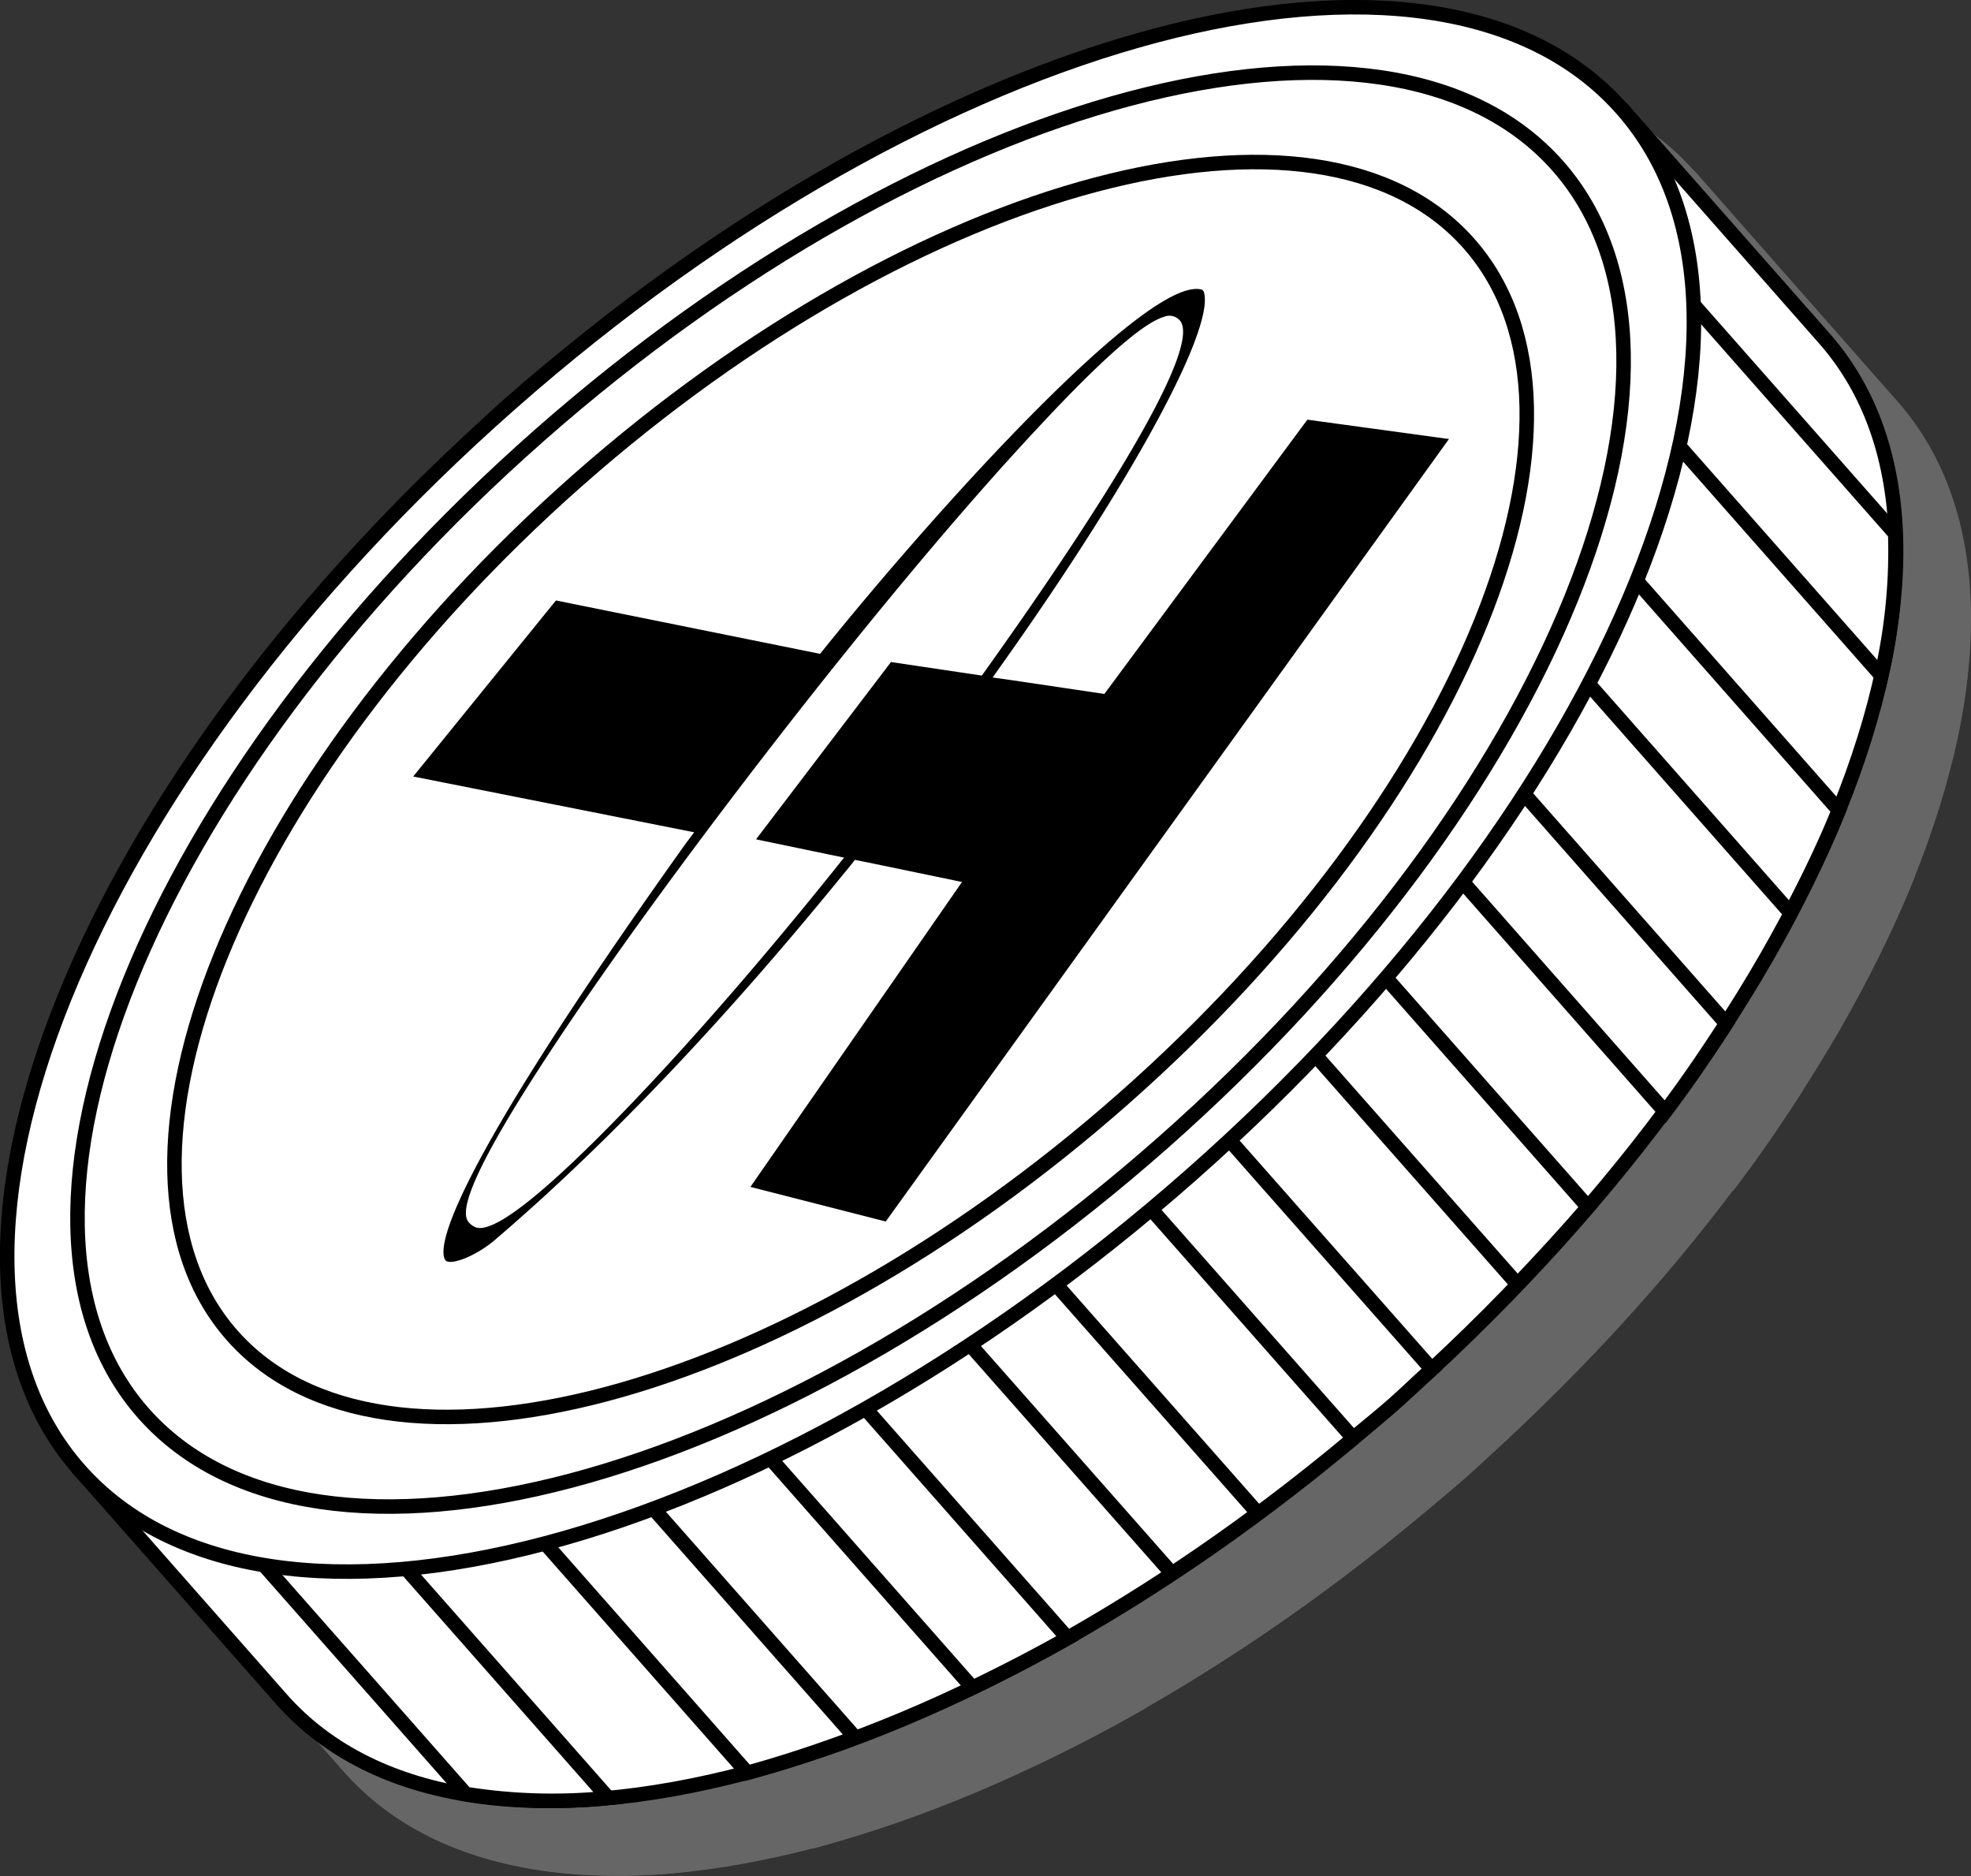
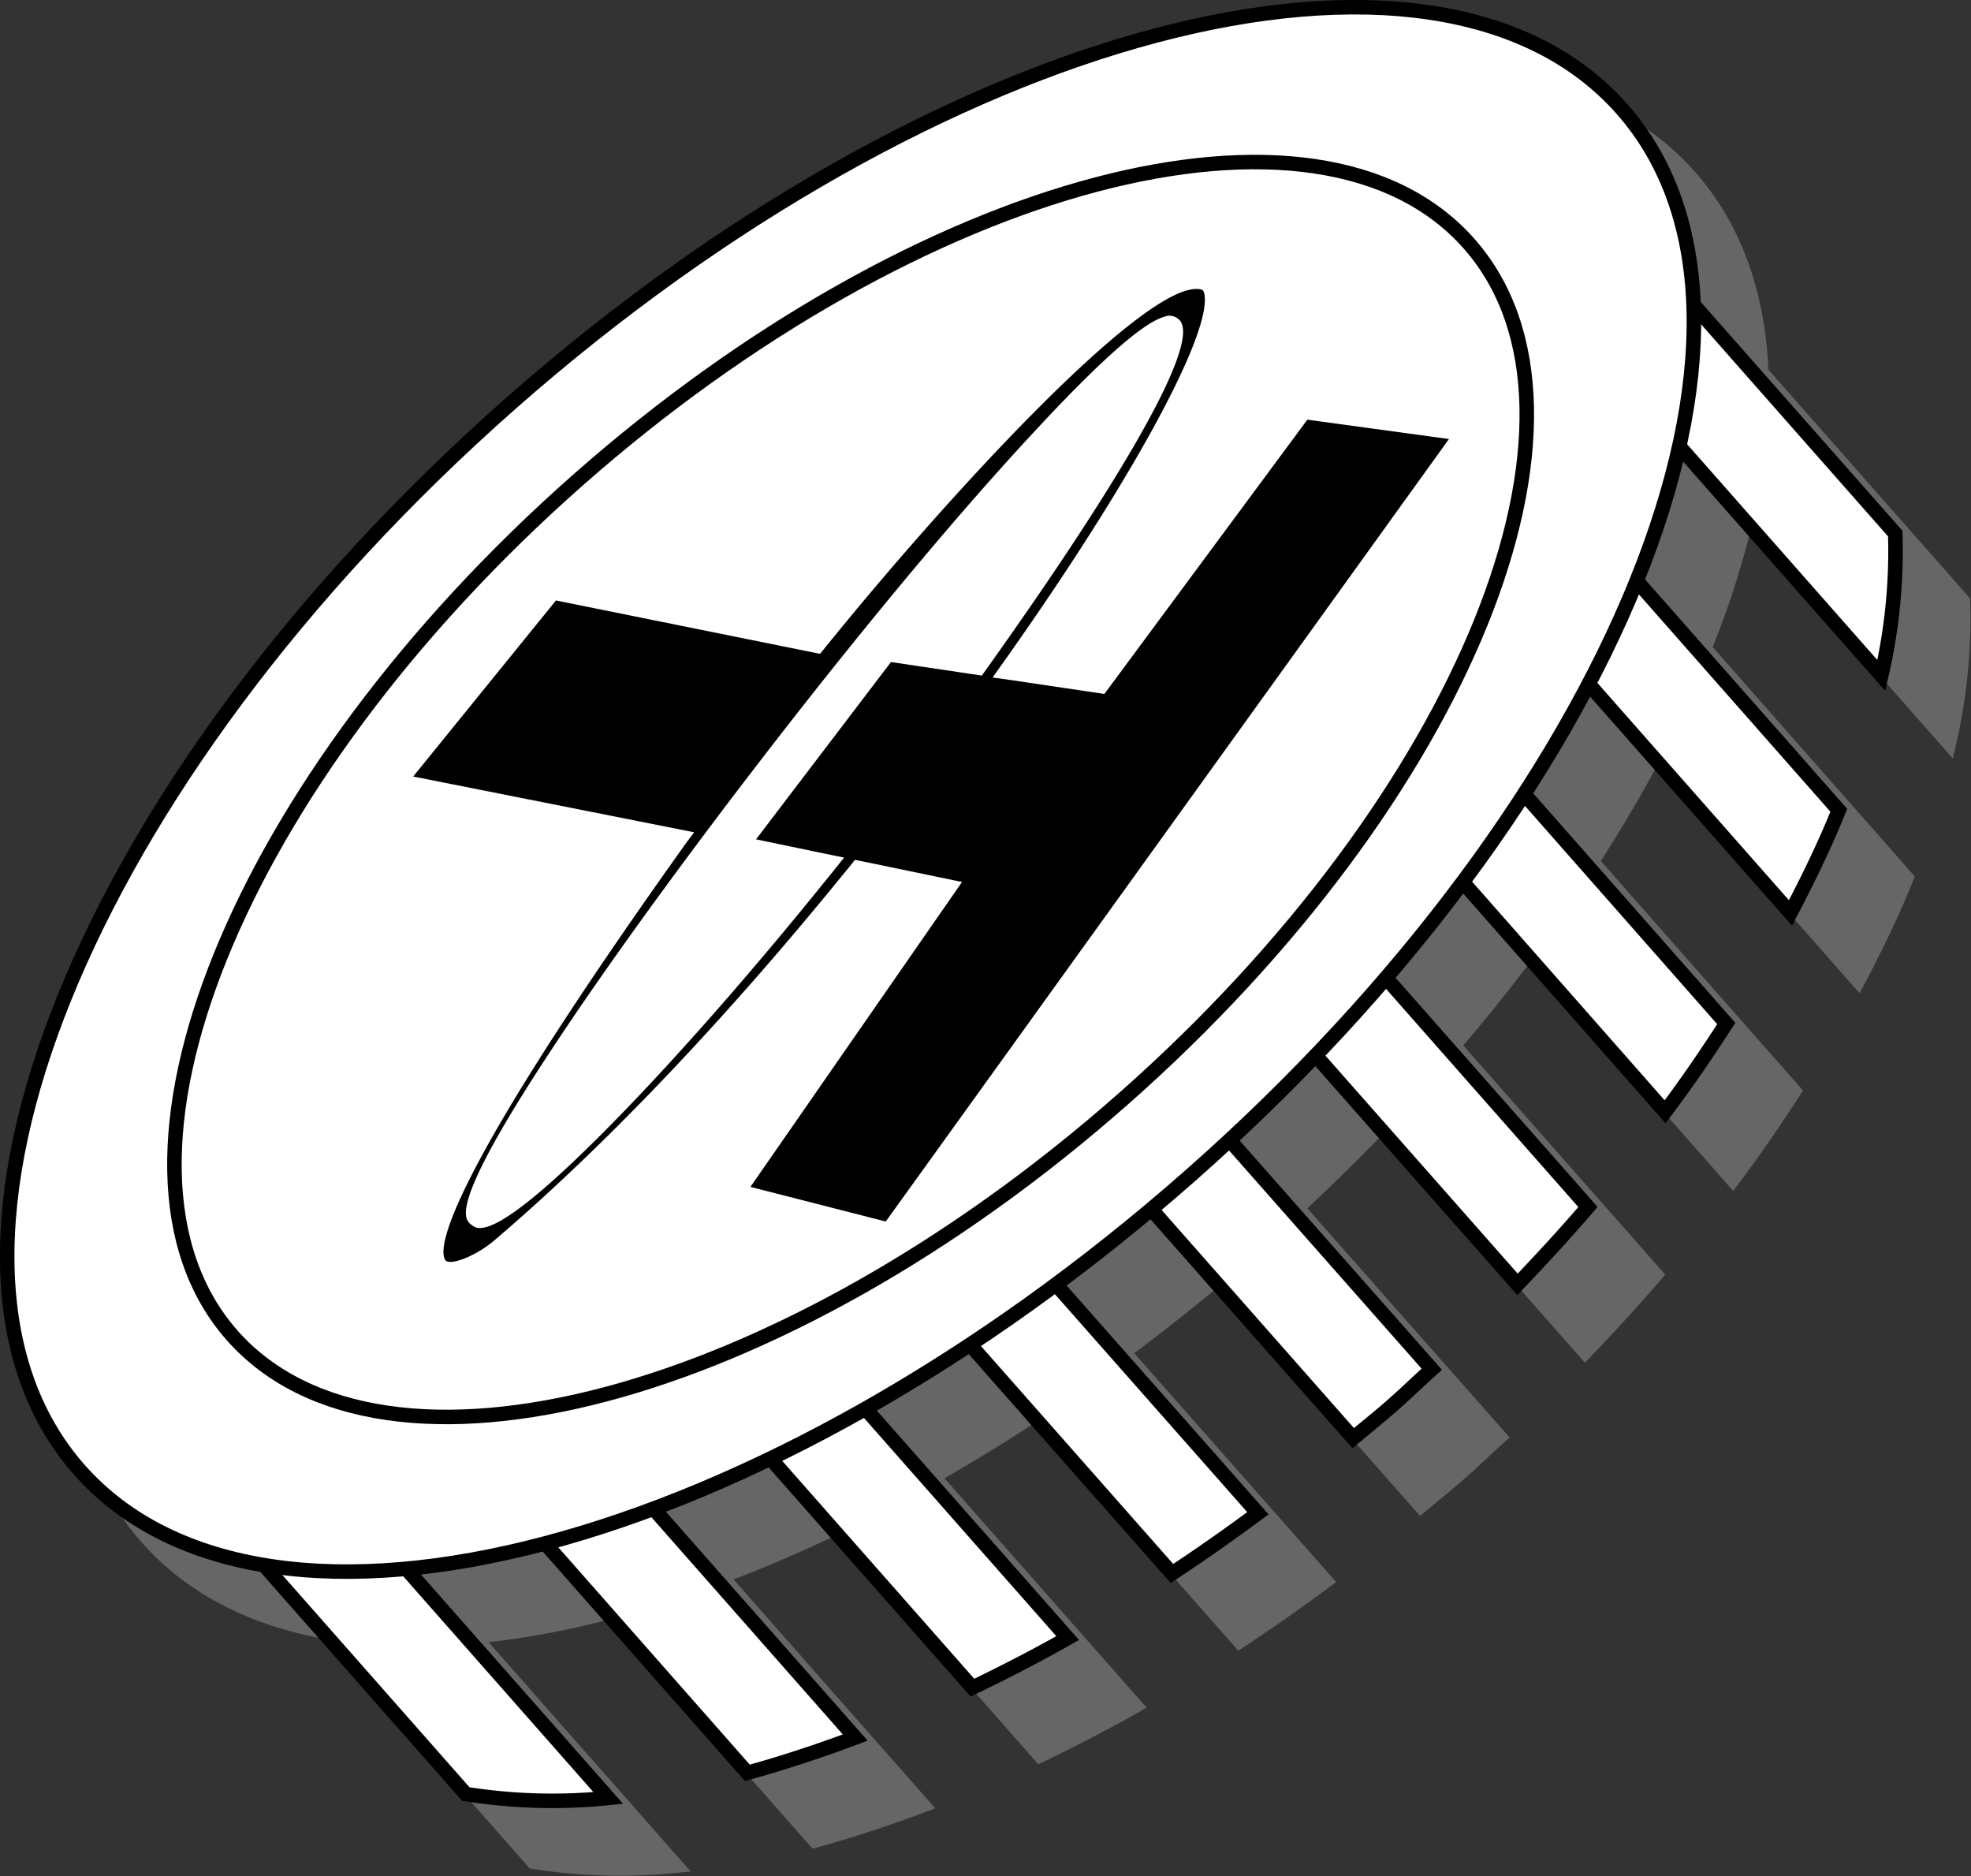
<svg xmlns="http://www.w3.org/2000/svg" viewBox="0 0 203.92 194.05">
  <rect x="0" y="0" width="203.92" height="194.05" fill="#333333" stroke="none" />
  <defs>
    <style>.cls-1,.cls-2{fill:#666;}.cls-1{stroke:#666;}.cls-1,.cls-3{stroke-miterlimit:10;stroke-width:1.5px;}.cls-3{fill:#fff;stroke:#000;}</style>
  </defs>
  <g id="图层_2" data-name="图层 2">
    <g id="图层_6" data-name="图层 6">
-       <path class="cls-1" d="M195.74,42c19.43,22-.55,71.41-44.64,110.28s-95.57,52.5-115,30.46L15.18,159s5.6-75.87,44.64-110.29c39.24-34.59,91.86-43.21,115-30.46Z" />
      <path class="cls-1" d="M84.32,190.38c3.62-1,7.37-2.23,11.16-3.65l-47.59-54-8.09,7.13Zm23.29-8.81c3.26-1.57,6.55-3.26,9.85-5.13L65.37,117.35l-8.09,7.13Zm20.64-11.81q4.45-2.94,8.89-6.23L82.84,102l-8.09,7.13ZM55.19,192.57a57.2,57.2,0,0,0,14.74.41L30.42,148.16l-8.09,7.14Zm137.05-91.14c1.88-3.58,3.61-7.14,5-10.62L152.74,40.32l-8.09,7.13ZM147,155.76c1.38-1.15,2.77-2.26,4.13-3.46s2.64-2.45,4-3.67L100.32,86.54l-8.09,7.13ZM162.12,32.05l39.52,44.82a57.08,57.08,0,0,0,1.44-14.68L170.22,24.92ZM179.27,122c2.27-3,4.36-6.09,6.33-9.13L135.27,55.73l-8.09,7.13ZM164,139.85c2.54-2.66,5-5.33,7.29-8l-53.5-60.69-8.09,7.14Z" />
      <path class="cls-1" d="M174.82,18.29c19.43,22-.55,71.42-44.63,110.28S34.62,181.08,15.18,159s.55-71.42,44.64-110.29S155.39-3.75,174.82,18.29Z" />
      <path class="cls-1" d="M168.17,24.16c17.81,20.2-.51,65.46-40.91,101.09S39.65,173.38,21.83,153.17s.51-65.46,40.92-101.09S150.36,4,168.17,24.16Z" />
      <path class="cls-1" d="M159,32.22c15.59,17.68-.44,57.28-35.8,88.46S46.57,162.79,31,145.11s.44-57.28,35.8-88.46S143.44,14.54,159,32.22Z" />
      <path class="cls-2" d="M53.1,137.37c.14.17.58.25,1.38,0a5.8,5.8,0,0,0,.81-.29,11.65,11.65,0,0,0,3-1.9c12.26-10.46,24.78-24,35.93-37.72.42-.5.83-1,1.23-1.52l1.91.39,9.17,1.9L84.64,129.77l14,3.58,58.27-80.94-14.65-2-21,28.37-9.56-1.42-2-.28c.38-.55.76-1.08,1.13-1.6C124,56.91,132.5,41.35,131.59,37.34c-.09-.34-.21-.37-.29-.39-5.47-1.43-26.9,22.1-39.12,37.27l-.34.41L64.52,69.11,49.75,87.32l29.07,5.77L78,94.18C52,130.6,52.36,136.45,53.1,137.37ZM87.49,83.32C97.06,71,106.46,59.75,114,51.66c8.28-8.94,11.79-11.42,13.44-11.89a1.4,1.4,0,0,1,1.47.23c3,2.3-8.24,19.88-19.19,35.28l-1.14,1.6-1.67-.25-7.73-1.15L85.22,93.82l7.41,1.54,1.7.35L93.1,97.24c-7.64,9.51-15.48,18.49-22.1,25.29-12.75,13.09-14.53,11.7-15.2,11.18a1.3,1.3,0,0,1-.53-.7c-.36-1.26.49-4.74,8.12-16.42C69.26,107.58,77.82,95.78,87.49,83.32Z" />
-       <path class="cls-3" d="M188.74,35c19.43,22-.55,71.41-44.64,110.28s-95.57,52.5-115,30.46L8.18,152s5.6-75.87,44.64-110.29c39.24-34.59,91.86-43.21,115-30.46Z" />
      <path class="cls-3" d="M77.32,183.38c3.62-1,7.37-2.23,11.16-3.65l-47.59-54-8.09,7.13Zm23.29-8.81c3.26-1.57,6.55-3.26,9.85-5.13L58.37,110.35l-8.09,7.13Zm20.64-11.81q4.45-2.94,8.89-6.23L75.84,95l-8.09,7.13ZM48.19,185.57a57.2,57.2,0,0,0,14.74.41L23.42,141.16l-8.09,7.14ZM185.24,94.43c1.88-3.58,3.61-7.14,5-10.62L145.74,33.32l-8.09,7.13ZM140,148.76c1.38-1.15,2.77-2.26,4.13-3.46s2.64-2.45,4-3.67L93.32,79.54l-8.09,7.13ZM155.12,25.05l39.52,44.82a57.08,57.08,0,0,0,1.44-14.68L163.22,17.92ZM172.27,115c2.27-3,4.36-6.09,6.33-9.13L128.27,48.73l-8.09,7.13ZM157,132.85c2.54-2.66,5-5.33,7.29-8l-53.5-60.69-8.09,7.14Z" />
      <path class="cls-3" d="M167.82,11.29c19.43,22-.55,71.42-44.63,110.28S27.62,174.08,8.18,152,8.73,80.62,52.82,41.75,148.39-10.75,167.82,11.29Z" />
-       <path class="cls-3" d="M161.17,17.16c17.81,20.2-.51,65.46-40.91,101.09S32.65,166.38,14.83,146.17s.51-65.46,40.92-101.09S143.36-3,161.17,17.16Z" />
      <path class="cls-3" d="M152,25.22c15.59,17.68-.44,57.28-35.8,88.46S39.57,155.79,24,138.11s.44-57.28,35.8-88.46S136.44,7.54,152,25.22Z" />
      <path d="M46.1,130.37c.14.17.58.25,1.38,0a5.8,5.8,0,0,0,.81-.29,11.65,11.65,0,0,0,3-1.9c12.26-10.46,24.78-24,35.93-37.72.42-.5.83-1,1.23-1.52l1.91.39,9.17,1.9L77.64,122.77l14,3.58,58.27-80.94-14.65-2-21,28.37-9.56-1.42-2-.28c.38-.55.76-1.08,1.13-1.6C117,49.91,125.5,34.35,124.59,30.34c-.09-.34-.21-.37-.29-.39-5.47-1.43-26.9,22.1-39.12,37.27l-.34.41L57.52,62.11,42.75,80.32l29.07,5.77L71,87.18C45,123.6,45.36,129.45,46.1,130.37ZM80.49,76.32C90.06,64,99.46,52.75,107,44.66c8.28-8.94,11.79-11.42,13.44-11.89a1.4,1.4,0,0,1,1.47.23c3,2.3-8.24,19.88-19.19,35.28l-1.14,1.6-1.67-.25-7.73-1.15L78.22,86.82l7.41,1.54,1.7.35L86.1,90.24c-7.64,9.51-15.48,18.49-22.1,25.29-12.75,13.09-14.53,11.7-15.2,11.18a1.3,1.3,0,0,1-.53-.7c-.36-1.26.49-4.74,8.12-16.42C62.26,100.58,70.82,88.78,80.49,76.32Z" />
    </g>
  </g>
</svg>